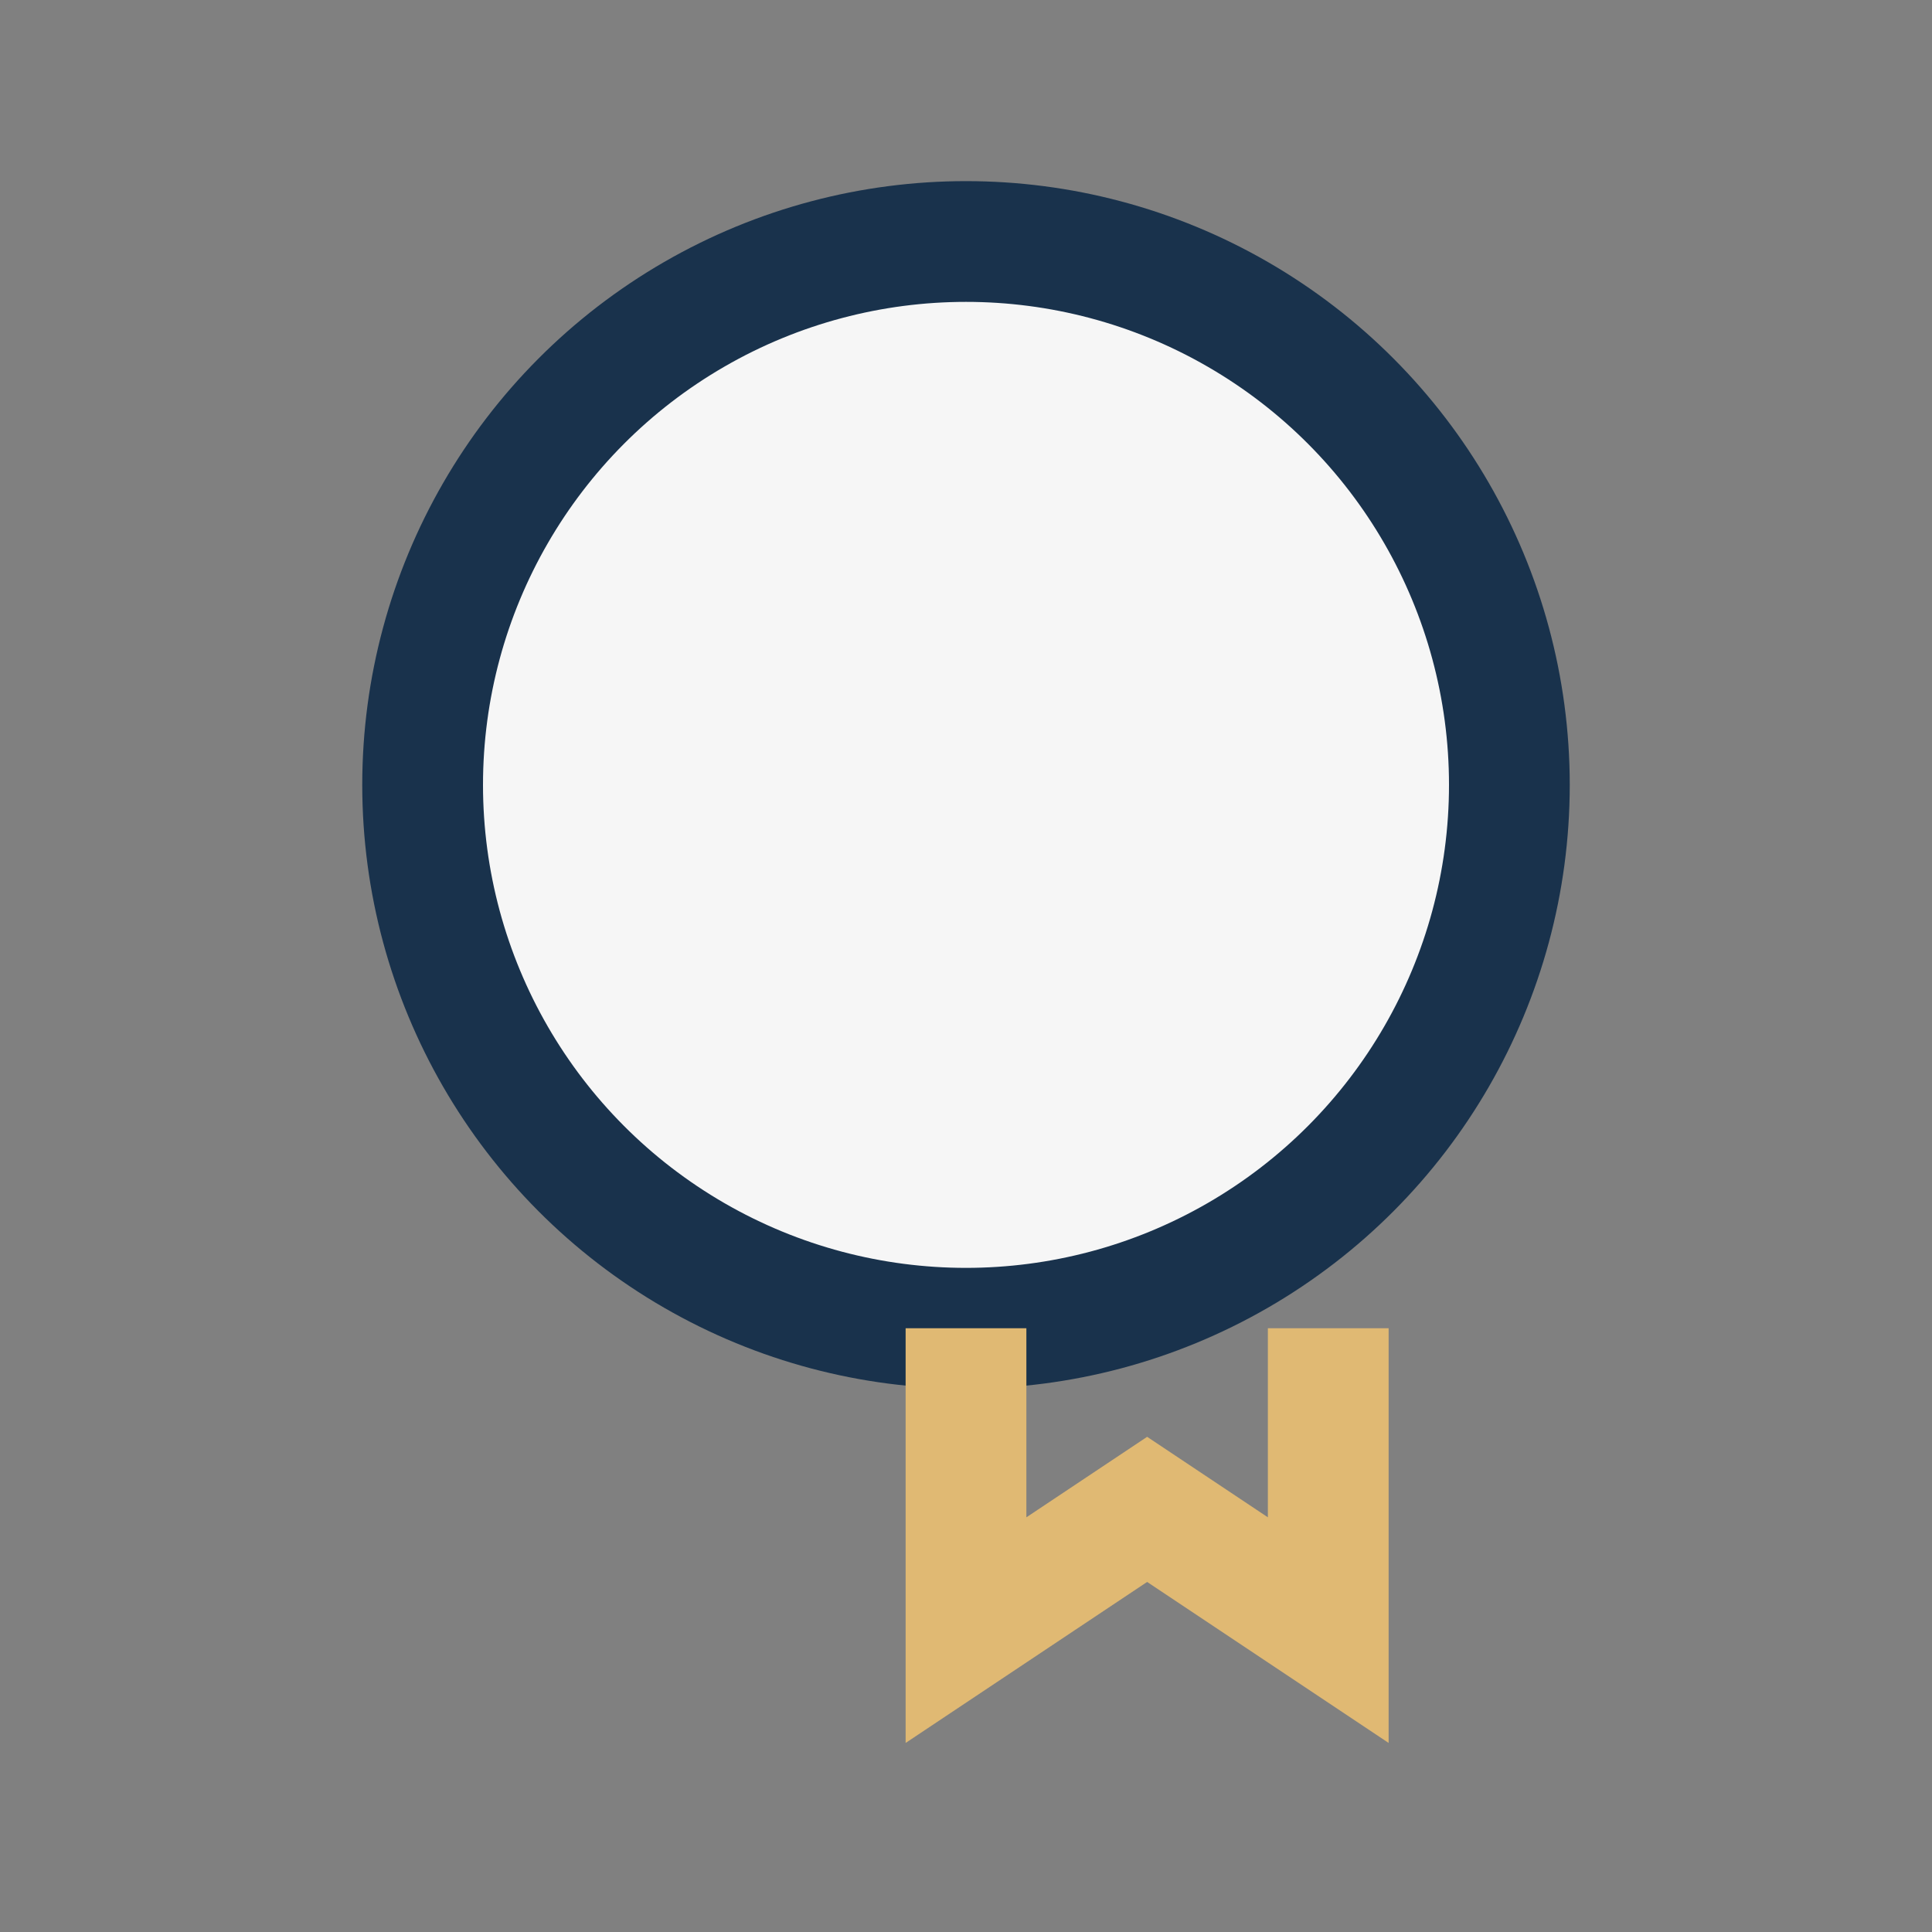
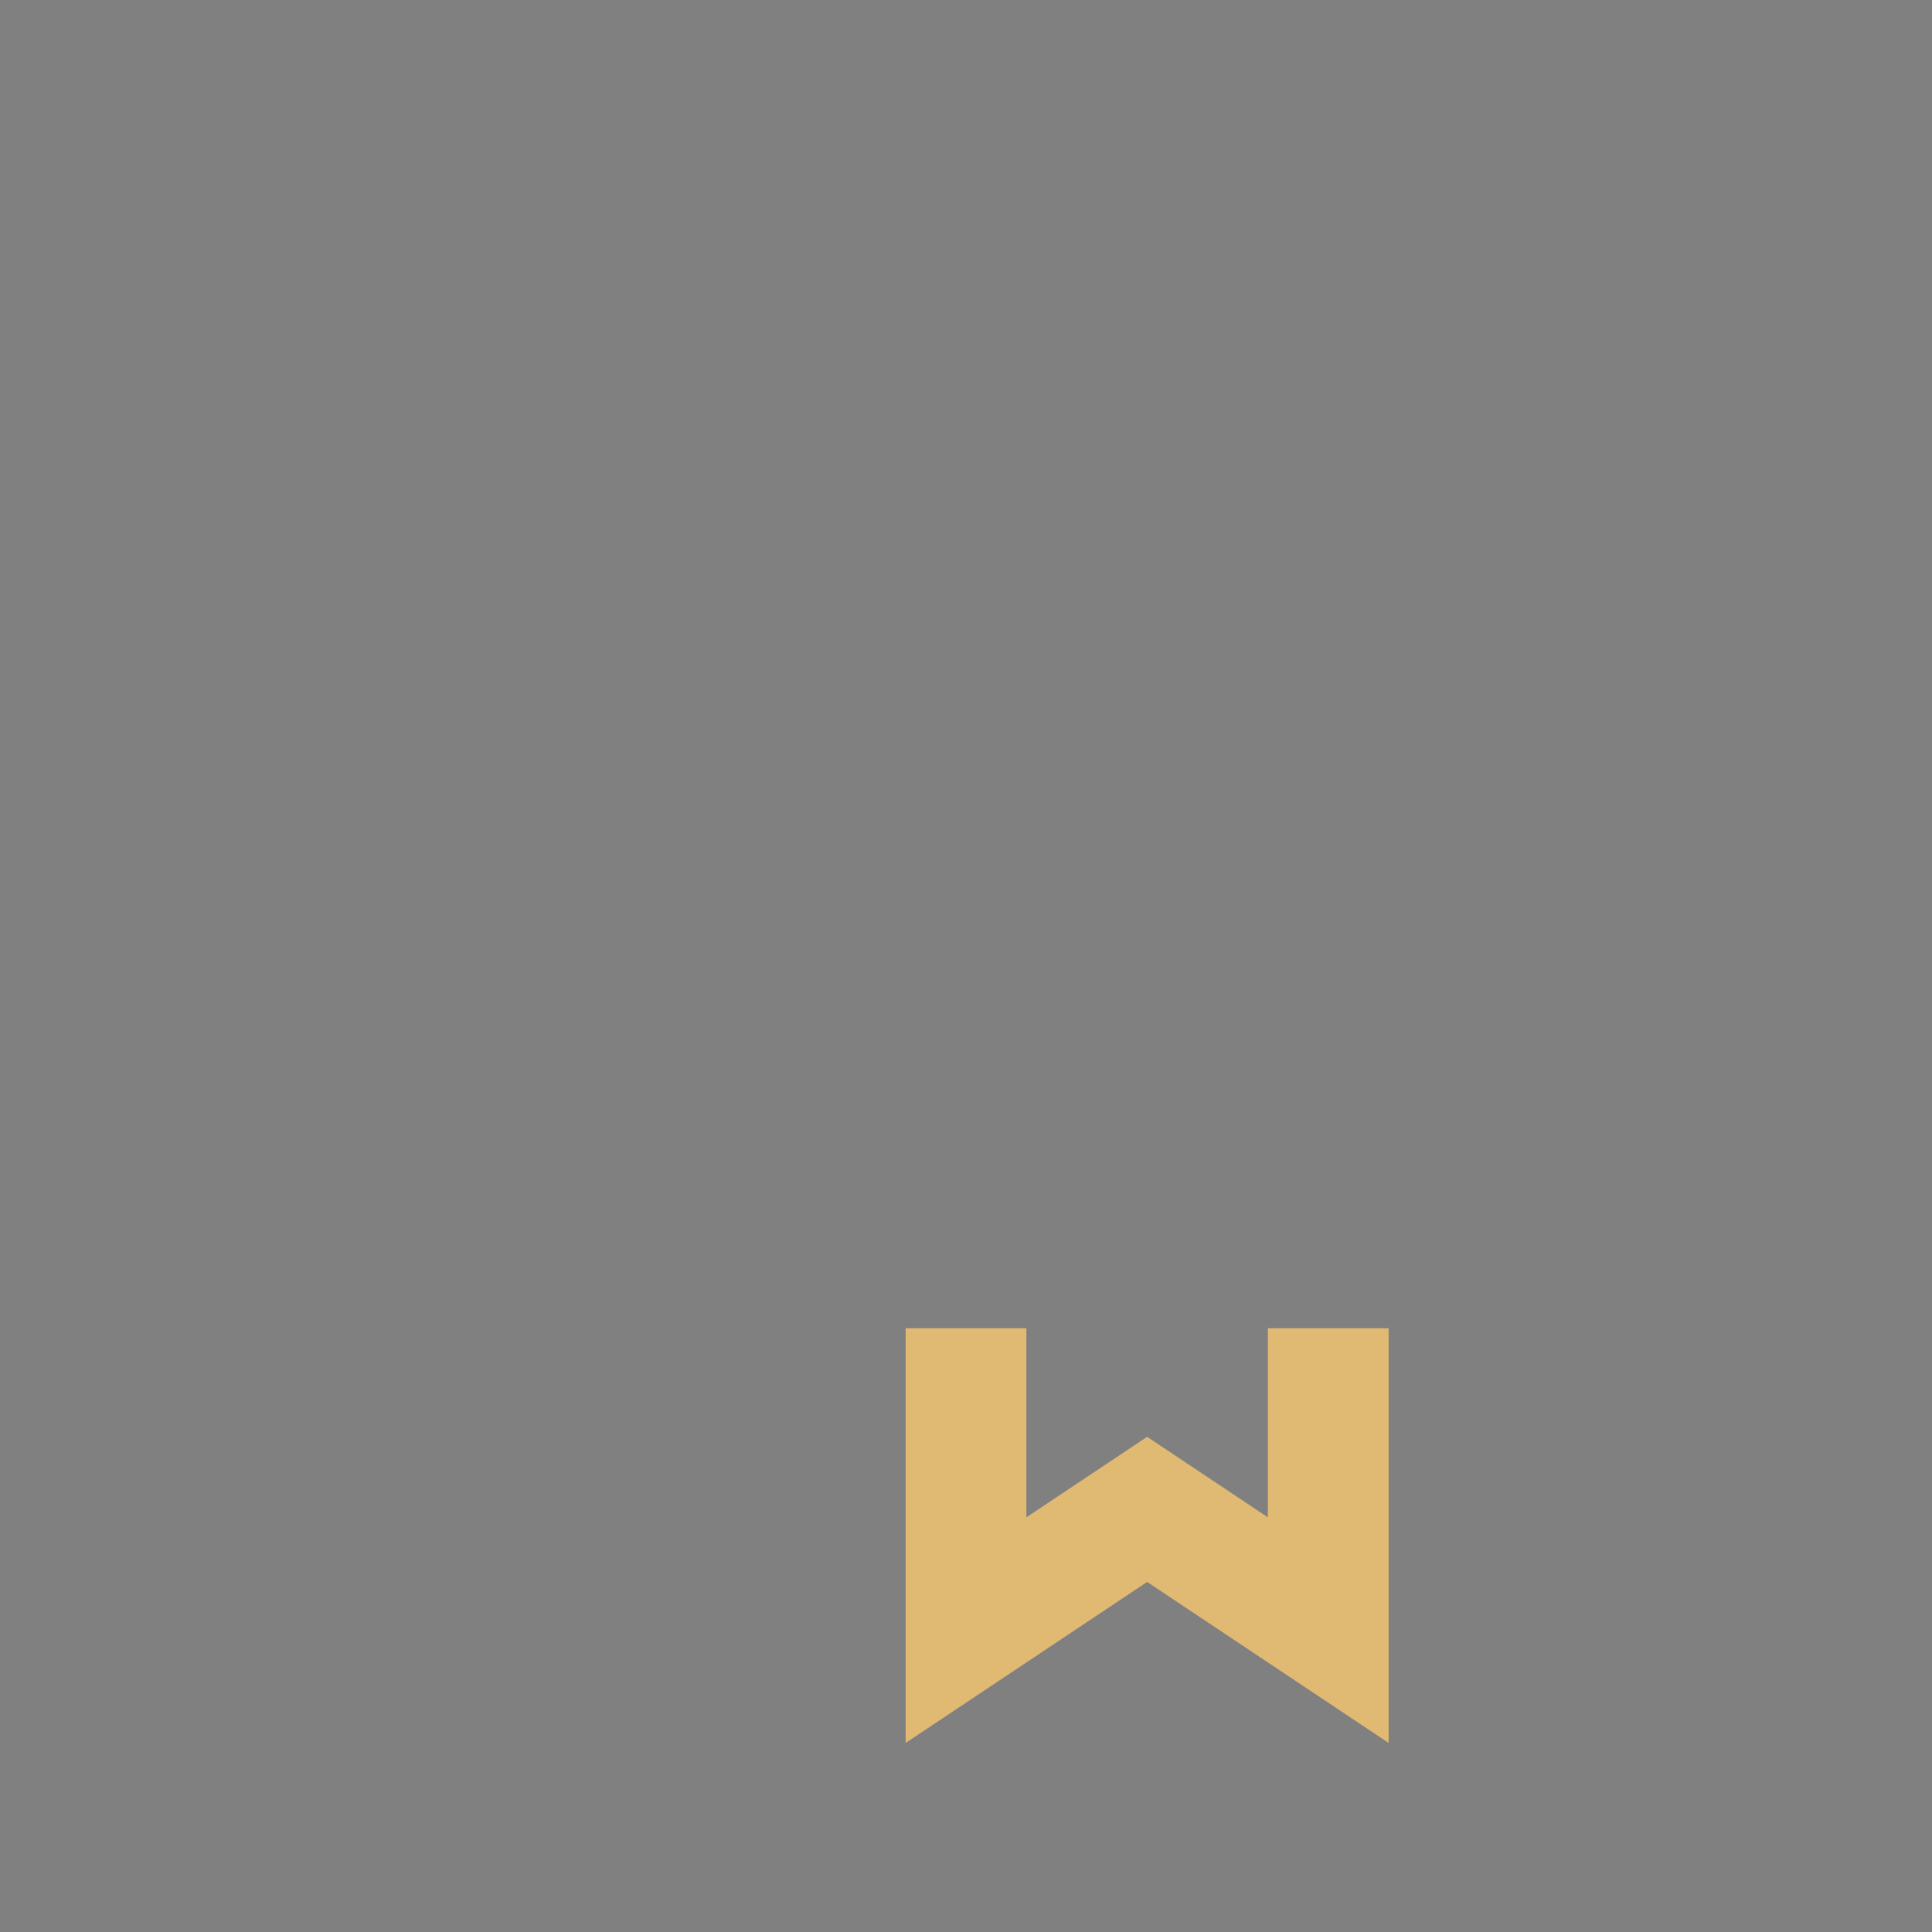
<svg xmlns="http://www.w3.org/2000/svg" width="32" height="32" viewBox="0 0 32 32">
  <rect x="0" y="0" width="32" height="32" fill="#808080" stroke="none" />
-   <circle cx="16" cy="13" r="9" fill="#F6F6F6" stroke="#19324C" stroke-width="2" />
  <path d="M16 22v5l3-2 3 2v-5" stroke="#E0B973" stroke-width="2" fill="none" />
</svg>